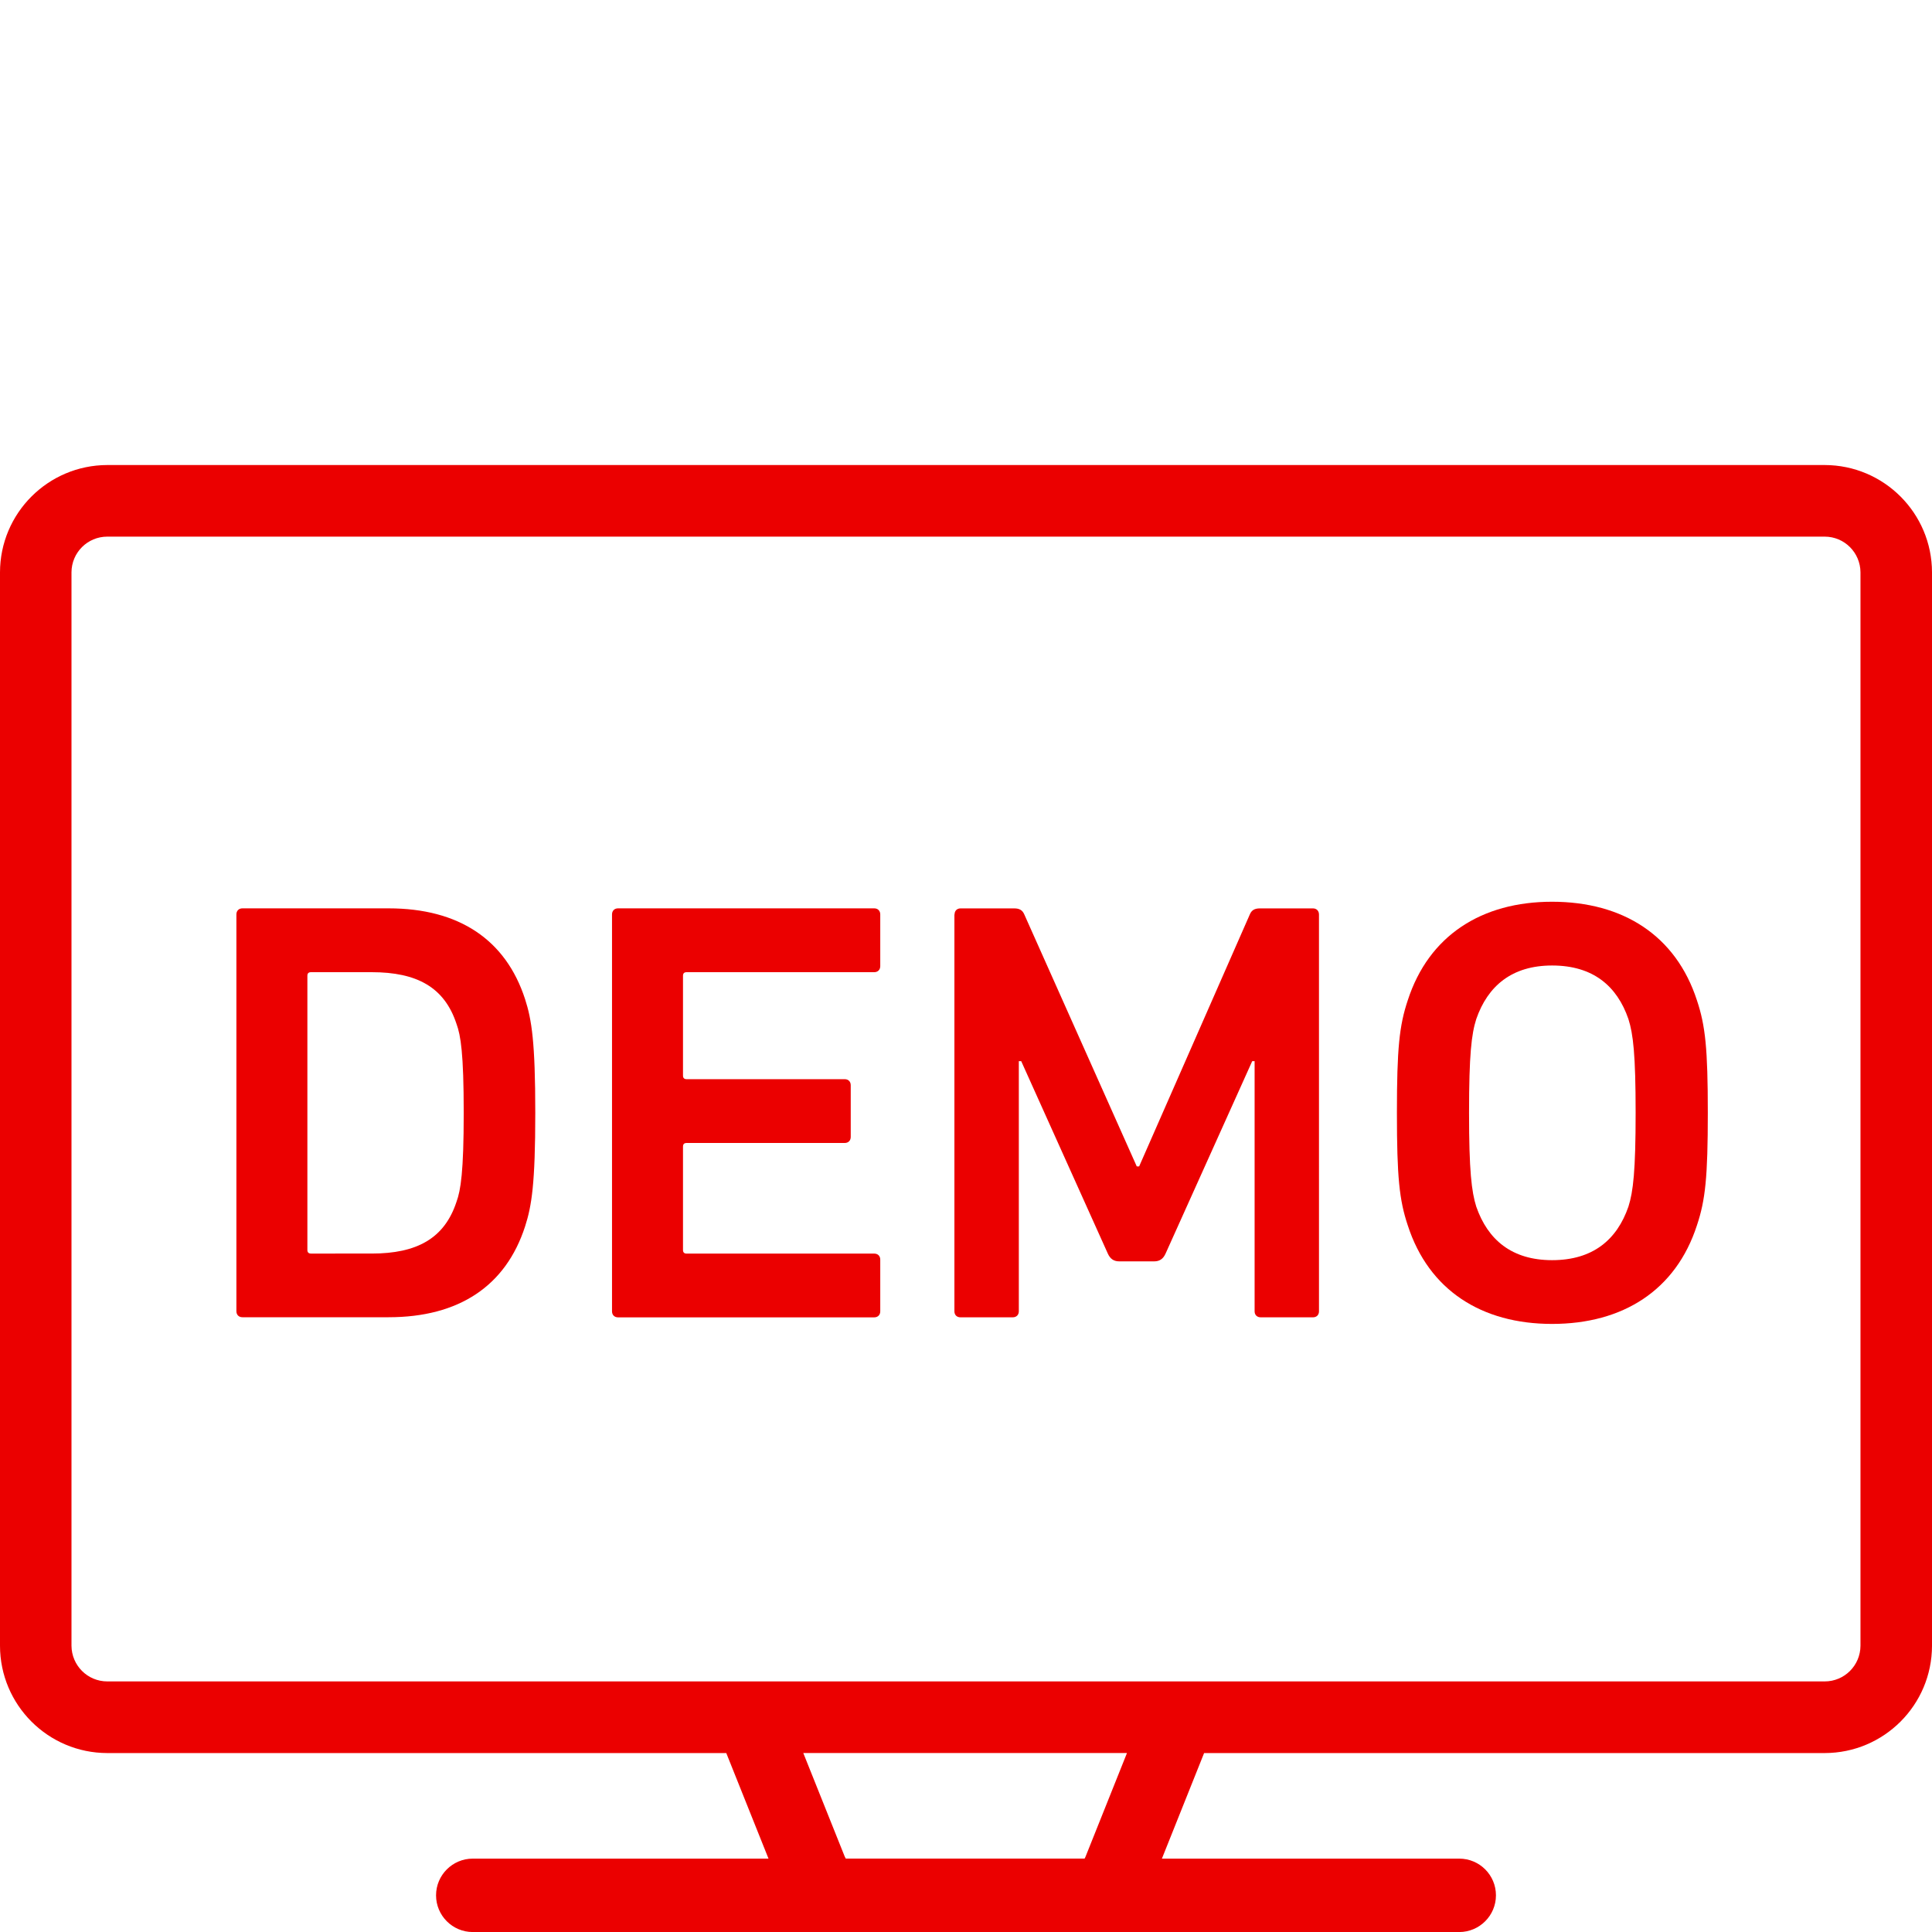
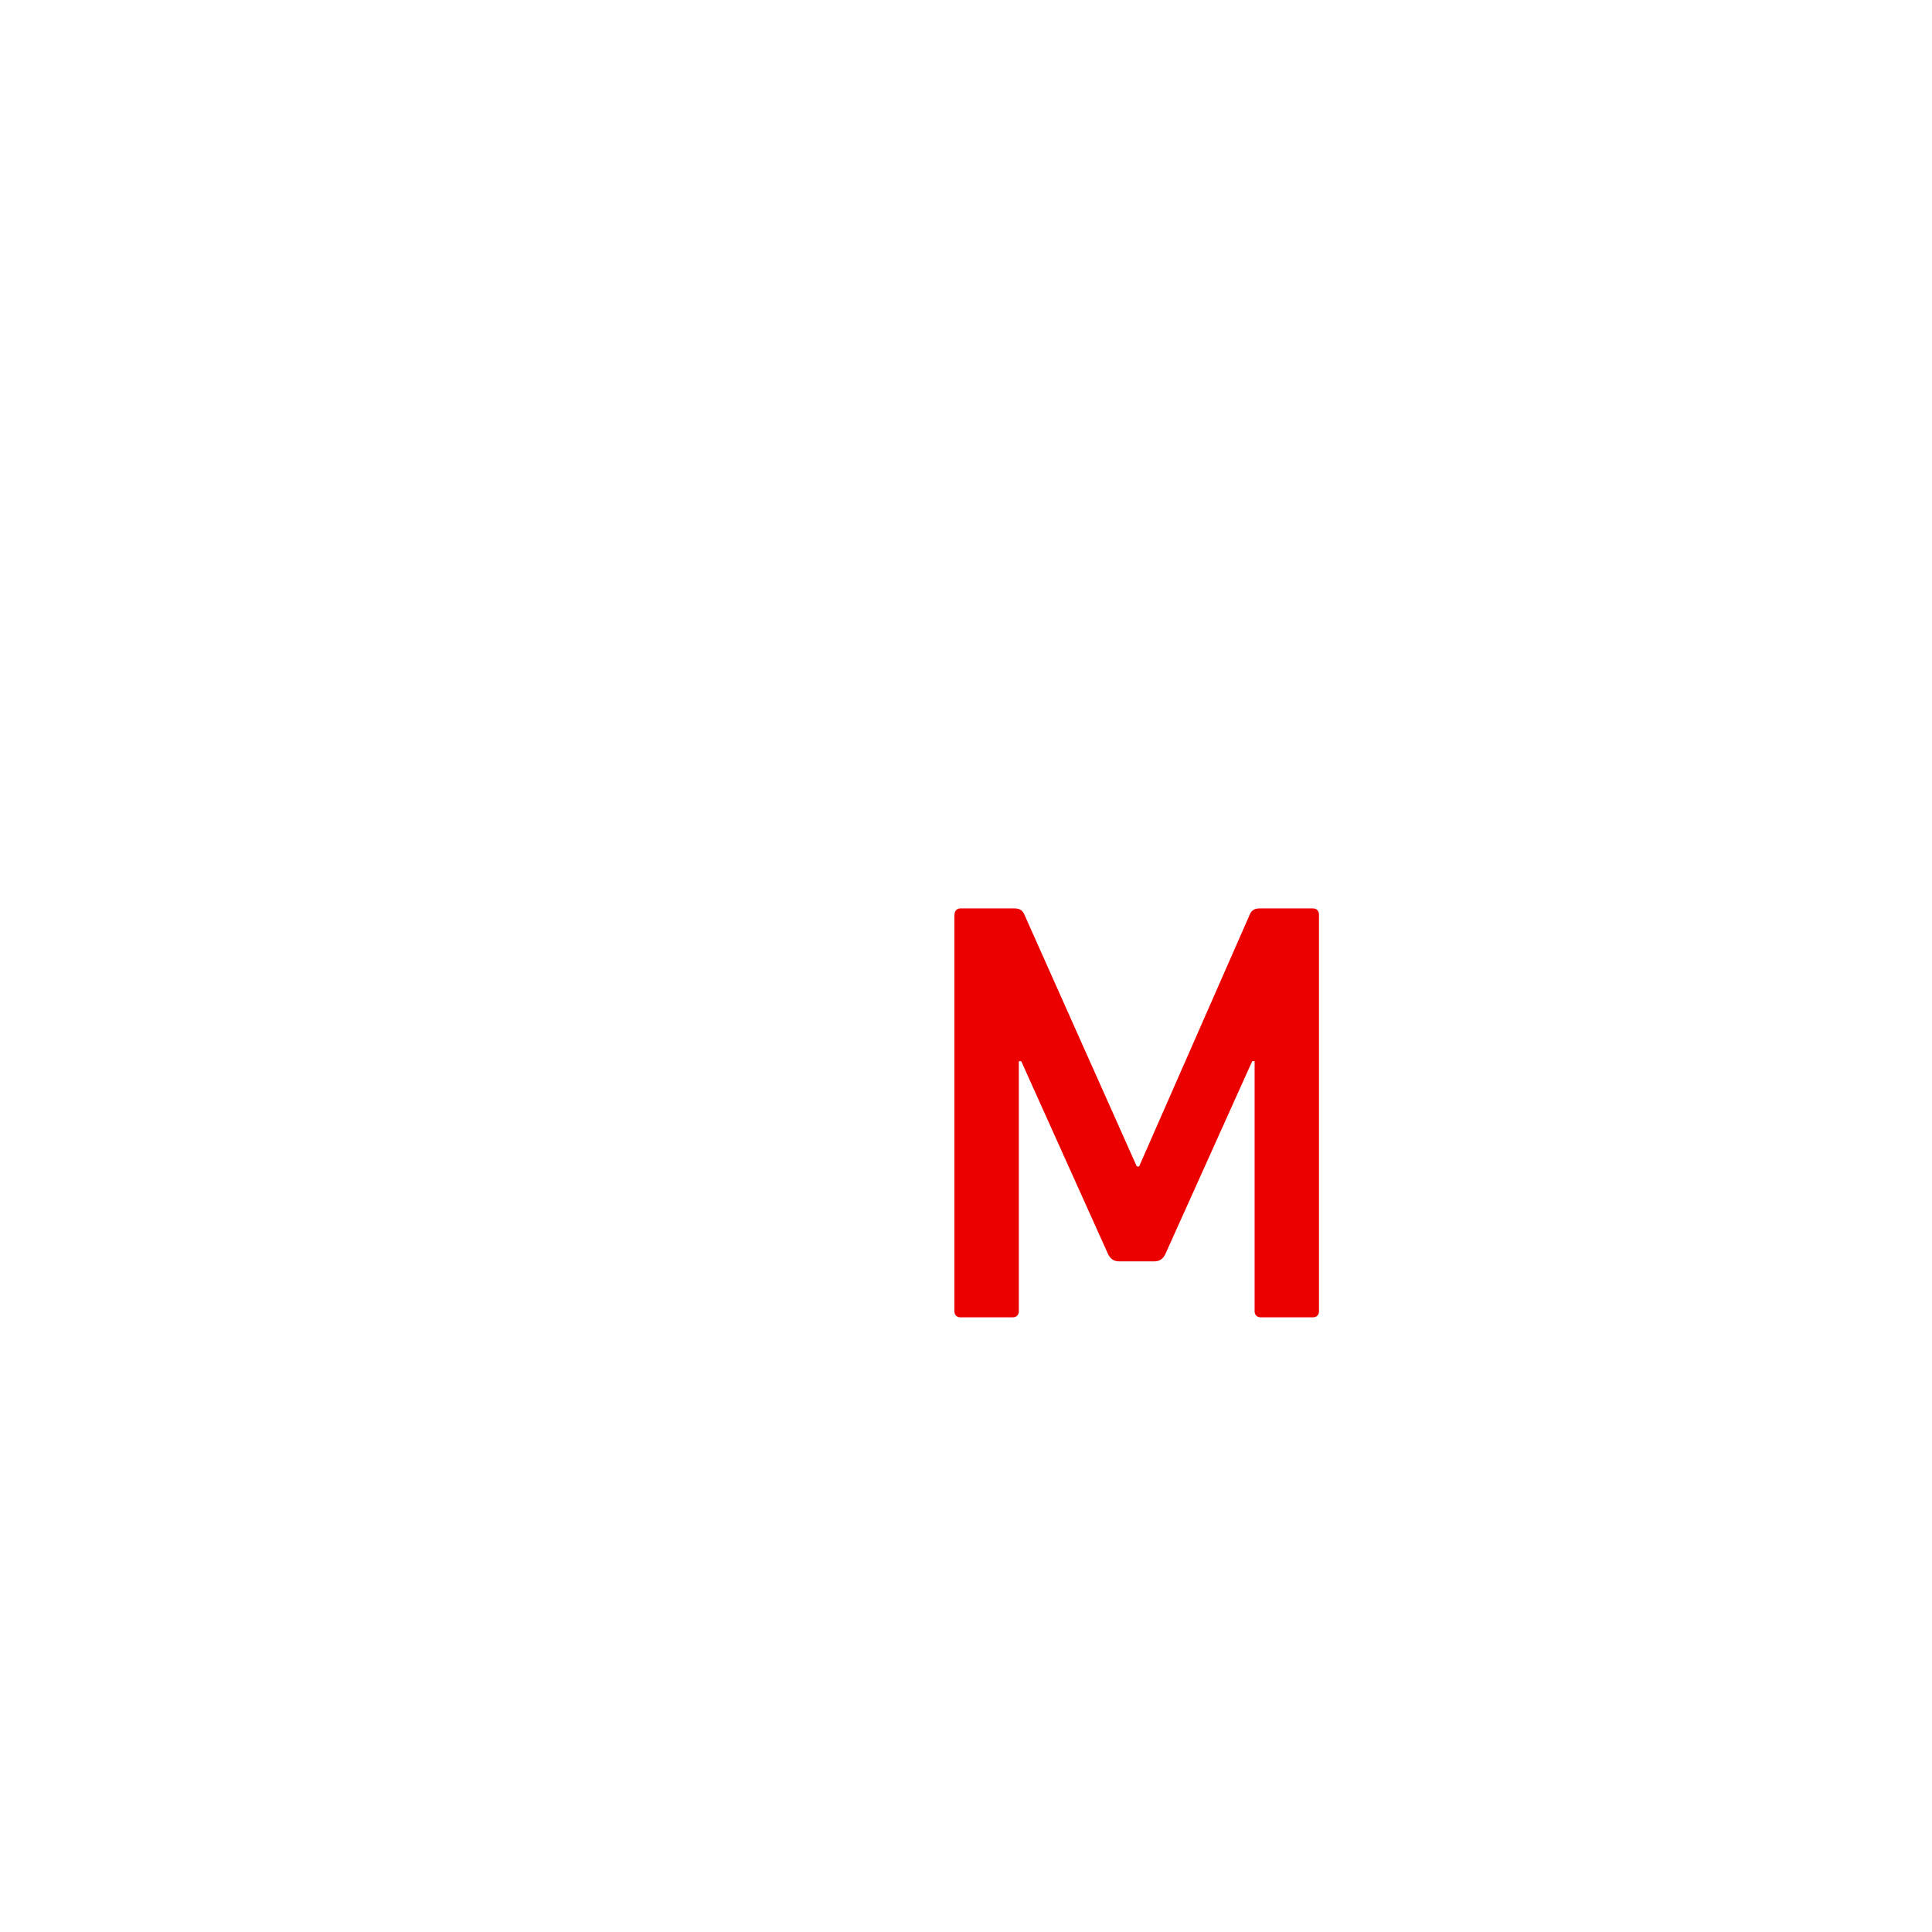
<svg xmlns="http://www.w3.org/2000/svg" version="1.1" id="Ebene_1" x="0px" y="0px" width="50px" height="50px" viewBox="0 0 50 50" style="enable-background:new 0 0 50 50;" xml:space="preserve">
  <style type="text/css">
	.st0{fill:#EB0000;}
</style>
  <g>
-     <path class="st0" d="M10.056,23.508H6.274c-0.093,0-0.156,0.063-0.156,0.157v10.269c0,0.093,0.062,0.156,0.156,0.156h3.782   c1.821,0,3.035-0.809,3.533-2.35c0.171-0.529,0.264-1.104,0.264-2.941c0-1.835-0.093-2.411-0.264-2.941   C13.09,24.318,11.876,23.508,10.056,23.508z M11.814,31.103c-0.311,0.949-1.027,1.339-2.194,1.339H8.048   c-0.062,0-0.093-0.031-0.093-0.092v-7.097c0-0.063,0.031-0.093,0.093-0.093H9.62c1.168,0,1.883,0.389,2.194,1.338   c0.109,0.296,0.187,0.762,0.187,2.303C12.001,30.326,11.923,30.807,11.814,31.103z" />
-     <path class="st0" d="M22.625,23.508h-6.63c-0.093,0-0.156,0.063-0.156,0.157v10.272c0,0.093,0.062,0.156,0.156,0.156h6.63   c0.093,0,0.156-0.062,0.156-0.156v-1.339c0-0.093-0.062-0.155-0.156-0.155h-4.856c-0.062,0-0.093-0.031-0.093-0.093v-2.677   c0-0.062,0.031-0.093,0.093-0.093h4.093c0.093,0,0.155-0.062,0.155-0.156v-1.339c0-0.093-0.062-0.156-0.155-0.156h-4.093   c-0.062,0-0.093-0.031-0.093-0.093v-2.583c0-0.063,0.031-0.093,0.093-0.093h4.856c0.093,0,0.156-0.063,0.156-0.157v-1.338   C22.781,23.572,22.719,23.508,22.625,23.508z" />
    <path class="st0" d="M33.978,23.509h-1.37c-0.14,0-0.217,0.047-0.263,0.157l-2.864,6.52h-0.062l-2.91-6.52   c-0.047-0.11-0.124-0.157-0.264-0.157h-1.385c-0.093,0-0.156,0.063-0.156,0.157h-0.004v10.271c0,0.093,0.062,0.155,0.156,0.155   h1.354c0.093,0,0.157-0.062,0.157-0.155v-6.474h0.062l2.241,4.979c0.063,0.14,0.157,0.202,0.297,0.202h0.902   c0.14,0,0.233-0.062,0.296-0.202l2.242-4.979h0.062v6.474c0,0.093,0.063,0.155,0.157,0.155h1.354c0.093,0,0.155-0.062,0.155-0.155   V23.665C34.134,23.572,34.072,23.509,33.978,23.509z" />
-     <path class="st0" d="M40.167,23.337c-1.821,0-3.191,0.872-3.735,2.553c-0.218,0.653-0.28,1.244-0.28,2.91   c0,1.665,0.062,2.256,0.28,2.91c0.544,1.682,1.914,2.553,3.735,2.553c1.835,0,3.205-0.871,3.75-2.553   c0.218-0.653,0.281-1.244,0.281-2.91c0-1.665-0.063-2.256-0.281-2.91C43.372,24.21,42.002,23.337,40.167,23.337z M42.143,31.229   c-0.296,0.855-0.919,1.384-1.975,1.384c-1.043,0-1.665-0.528-1.962-1.384c-0.123-0.39-0.187-0.934-0.187-2.429   c0-1.51,0.063-2.039,0.187-2.428c0.297-0.855,0.92-1.385,1.962-1.385c1.058,0,1.68,0.529,1.975,1.385   c0.124,0.389,0.187,0.919,0.187,2.428C42.33,30.294,42.268,30.839,42.143,31.229z" />
-     <path class="st0" d="M47.223,12.035H2.777C1.243,12.038,0.002,13.281,0,14.813v9.776v8.227c0,5.484,0,9.776,0,9.776   c0.002,1.532,1.243,2.775,2.777,2.777h16.019l1.093,2.732h-7.654c-0.524,0-0.95,0.426-0.95,0.95c0,0.524,0.426,0.95,0.95,0.95   h9.536h6.417h9.576c0.525,0,0.951-0.426,0.951-0.95c0-0.524-0.424-0.95-0.95-0.95h-7.695l1.092-2.732h16.061   c1.534-0.002,2.775-1.245,2.777-2.777v-9.776c0-2.793,0-5.64,0-8.227c0-5.484,0-9.776,0-9.776   C49.998,13.281,48.757,12.038,47.223,12.035z M28.097,48.042c-0.007,0.02-0.018,0.039-0.028,0.058h-6.181   c-0.009-0.019-0.02-0.037-0.029-0.058l-1.07-2.674h8.377L28.097,48.042z M48.149,24.588v8.227v9.776   c-0.002,0.51-0.414,0.924-0.927,0.924H2.777c-0.512,0-0.924-0.414-0.927-0.924v-9.776v-8.227v-9.776   c0.002-0.51,0.414-0.924,0.927-0.924h44.445c0.512,0,0.924,0.414,0.927,0.924V24.588z" />
  </g>
</svg>